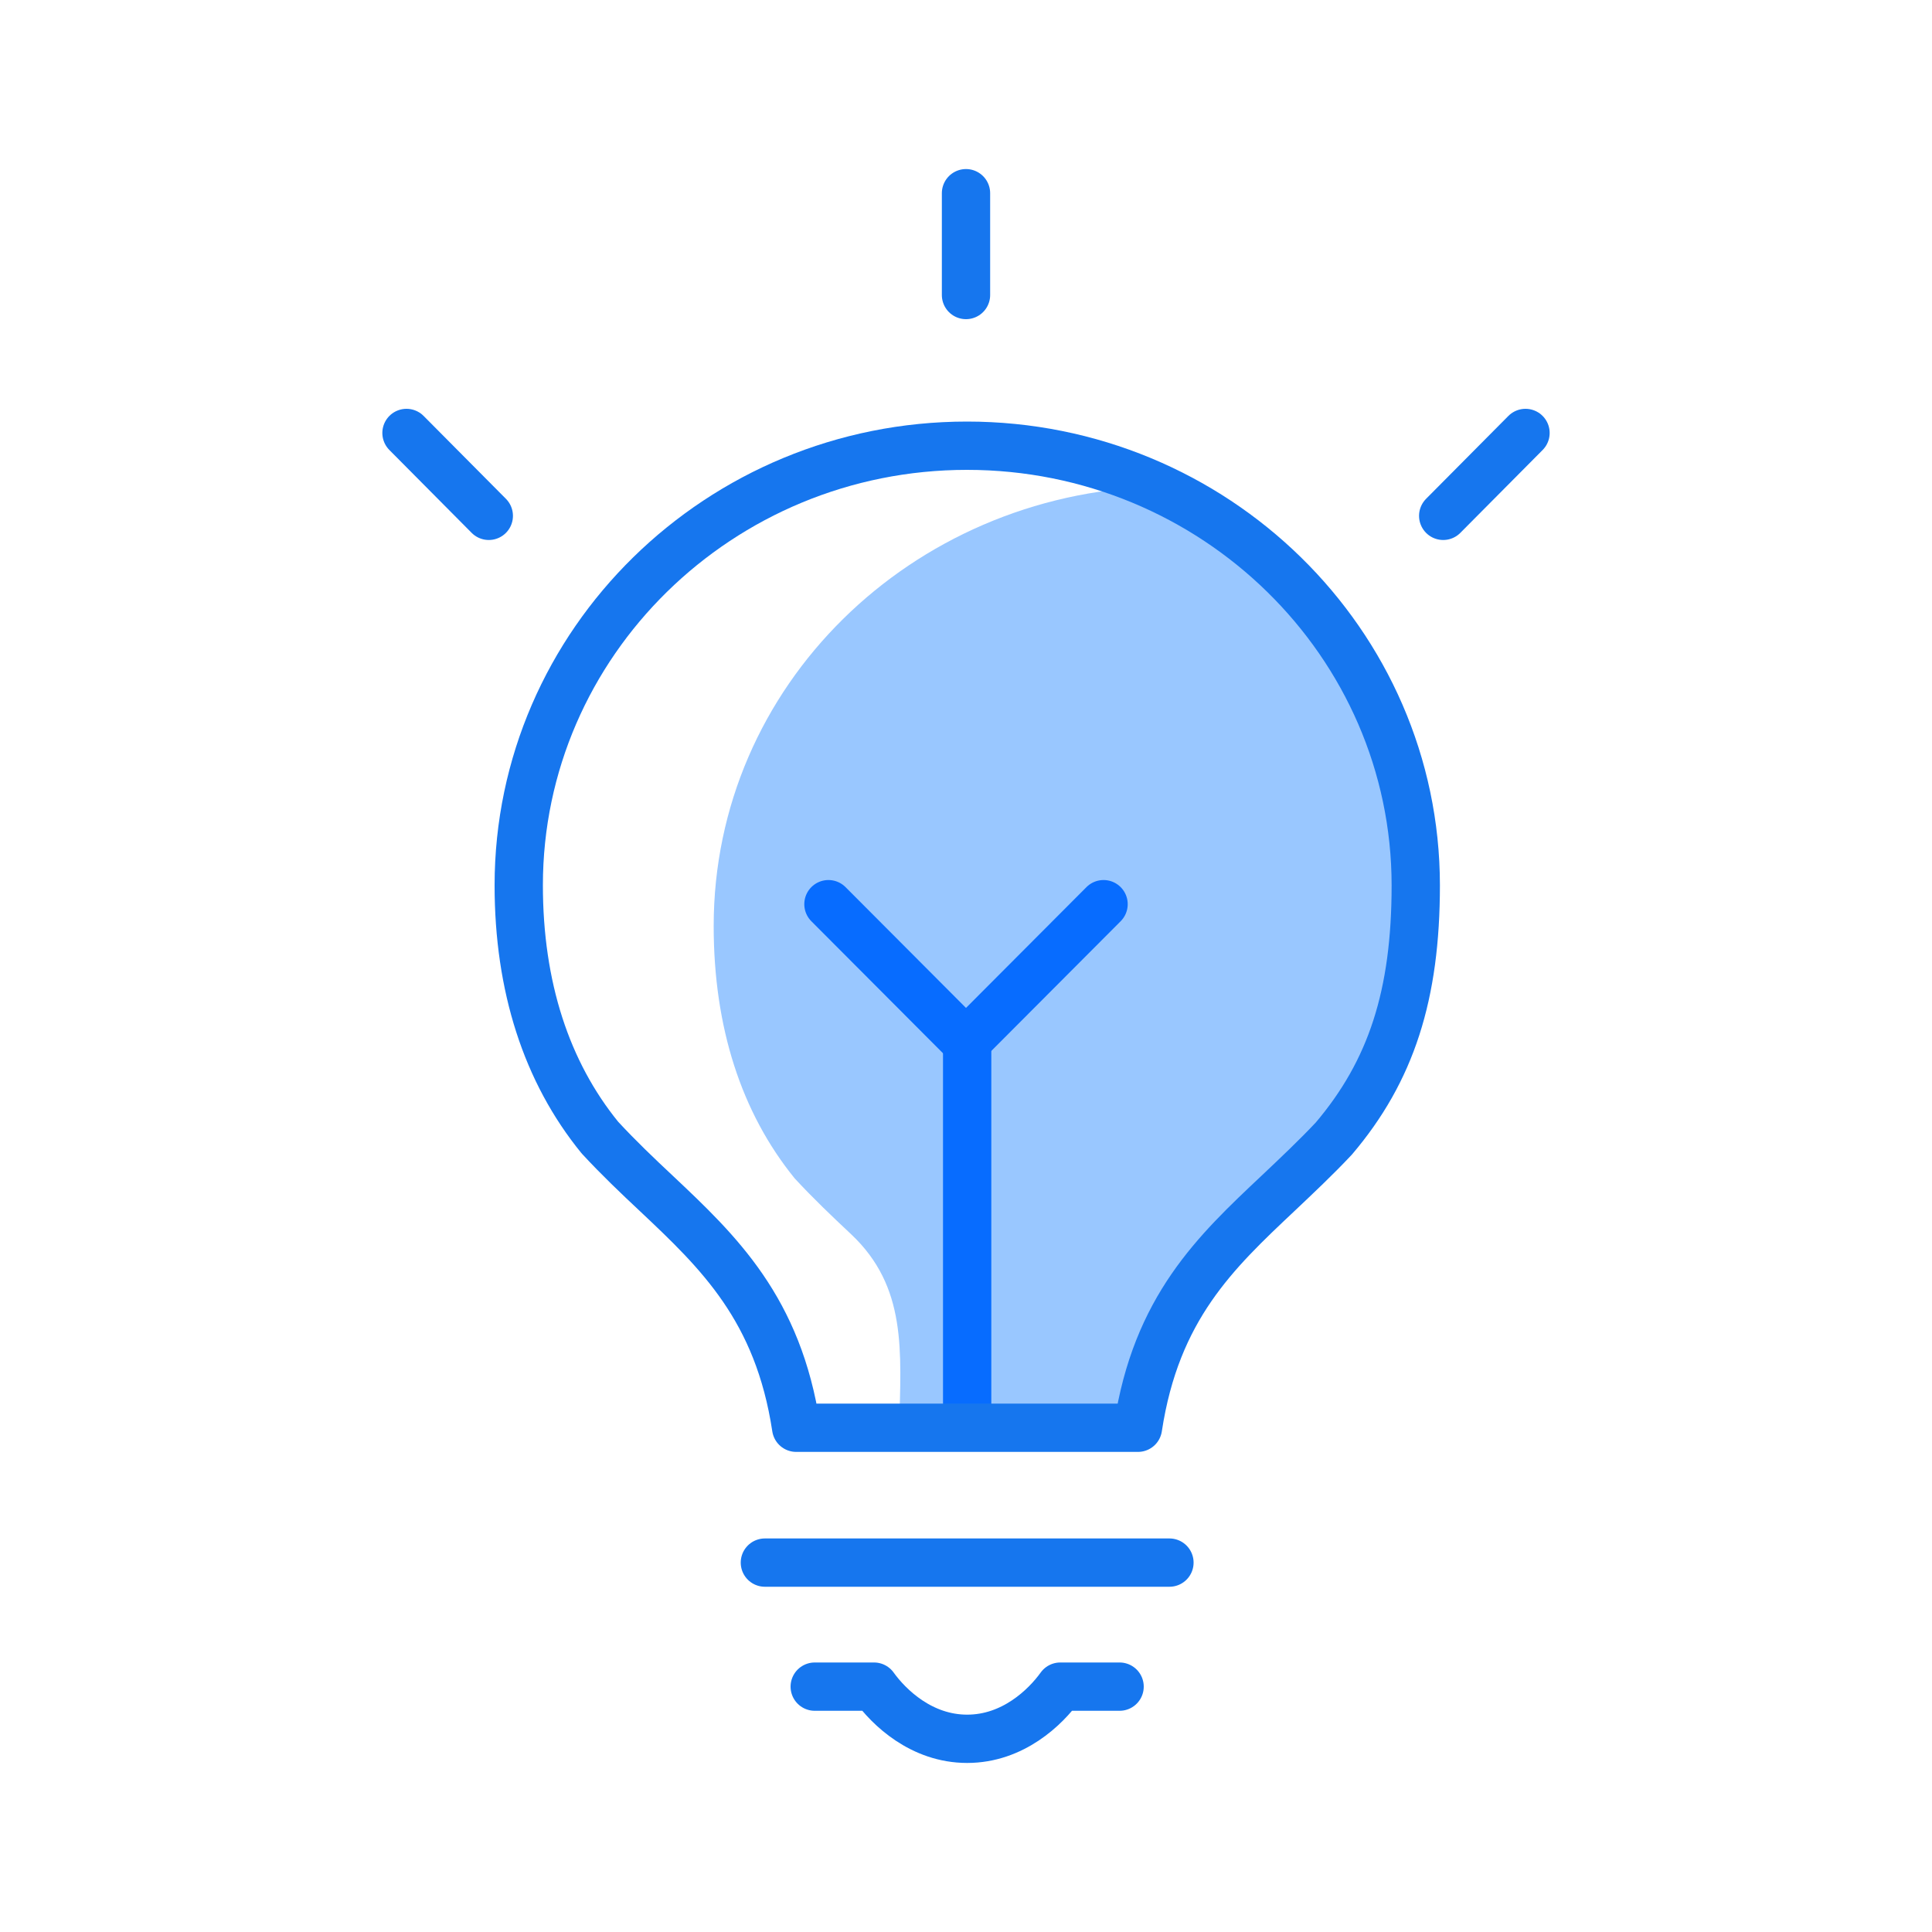
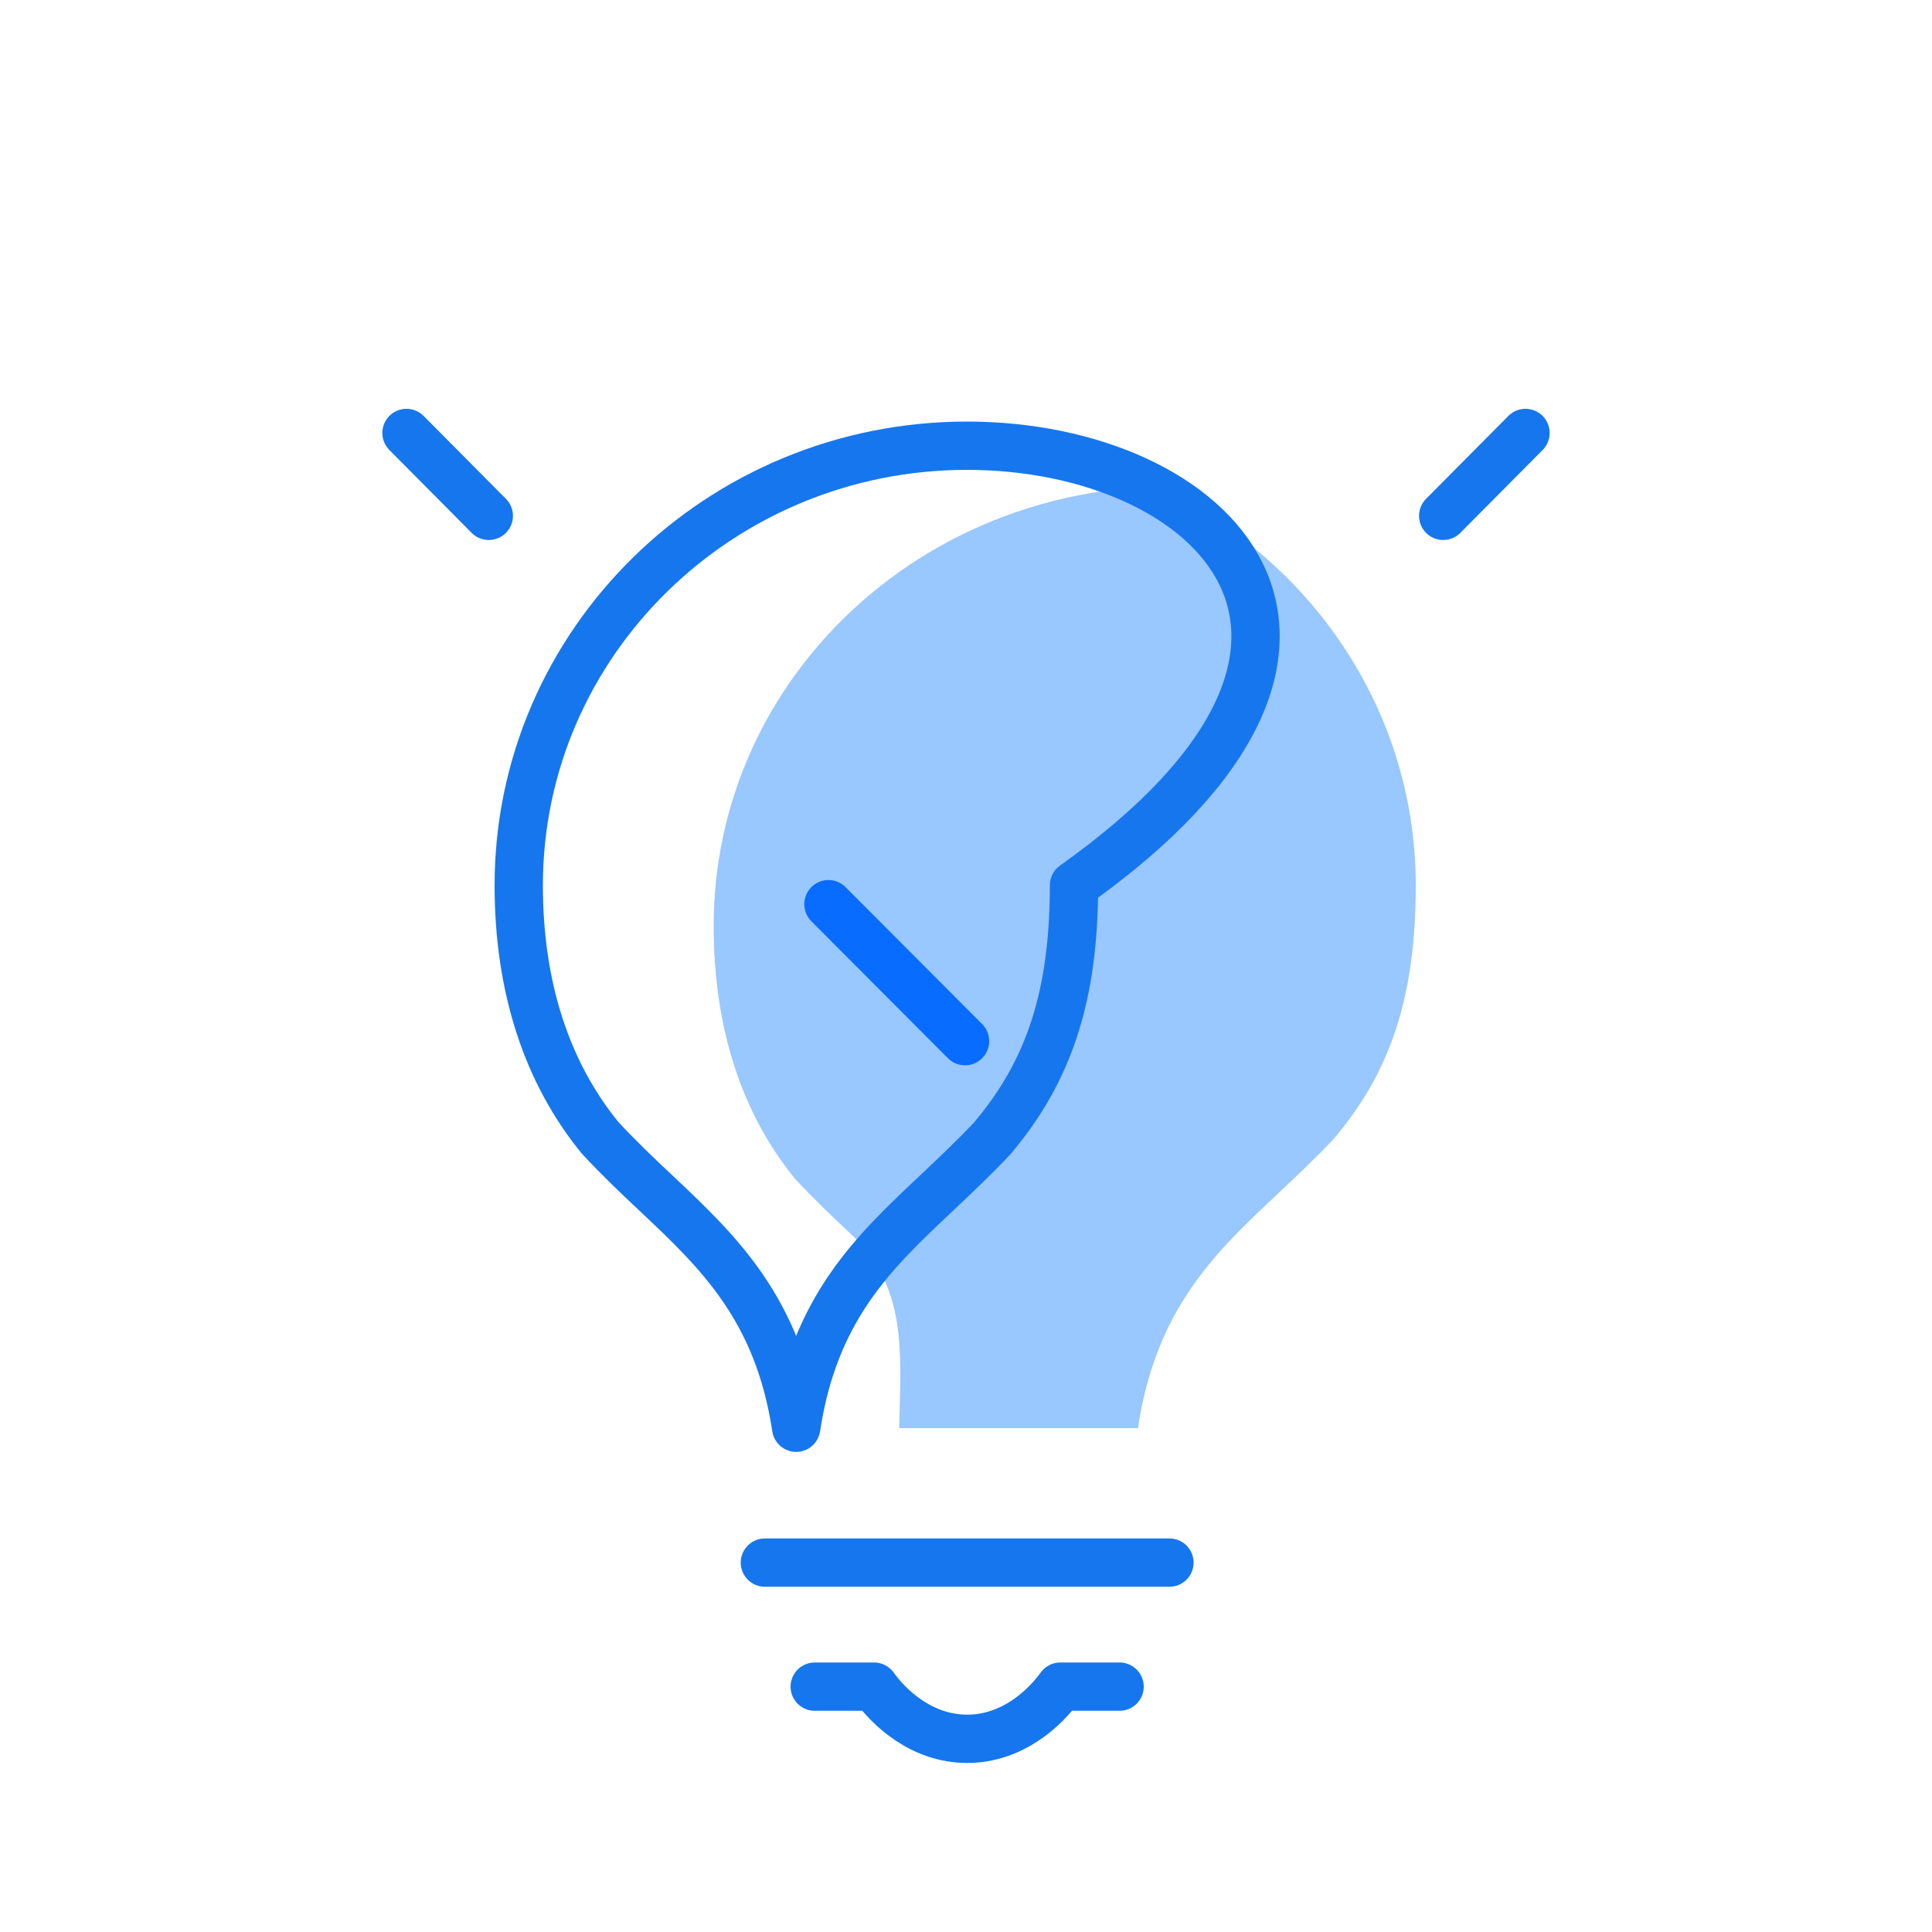
<svg xmlns="http://www.w3.org/2000/svg" version="1.1" x="0px" y="0px" viewBox="0 0 100 100" style="enable-background:new 0 0 100 100;" xml:space="preserve">
  <style type="text/css">
	.st0{fill:#99C7FF;}
	.st1{fill:none;stroke:#1676EE;stroke-width:2.5;stroke-linecap:round;stroke-linejoin:round;stroke-miterlimit:10;}
	.st2{fill:none;stroke:#076CFF;stroke-width:2.5;stroke-linejoin:round;stroke-miterlimit:10;}
	.st3{fill:none;stroke:#076CFF;stroke-width:2.5;stroke-linecap:round;stroke-linejoin:round;stroke-miterlimit:10;}
	.st4{fill:none;stroke:#1676EE;stroke-width:2.5;stroke-miterlimit:10;}
</style>
  <g id="icons">
    <g>
      <path class="st0" d="M66.17,61.76c0.95-0.9,1.94-1.83,2.87-2.82c2.97-3.5,4.24-7.43,4.24-13.11c0-9.13-5.53-17.02-13.47-20.64    c-12.64,0.39-22.87,10.3-22.87,22.74c0,5.24,1.43,9.66,4.19,13.06c0.97,1.05,1.96,1.99,2.92,2.89c2.9,2.73,2.59,6.06,2.49,10.04    H58.9C59.83,67.71,62.92,64.81,66.17,61.76z" />
      <line class="st1" x1="39.59" y1="80.88" x2="60.53" y2="80.88" />
-       <line class="st1" x1="50" y1="15.27" x2="50" y2="10" />
      <line class="st1" x1="74.7" y1="26.7" x2="78.96" y2="22.41" />
      <line class="st1" x1="21.04" y1="22.41" x2="25.3" y2="26.7" />
-       <line class="st2" x1="50.06" y1="73.92" x2="50.06" y2="53.89" />
-       <line class="st3" x1="50.05" y1="53.89" x2="57.12" y2="46.8" />
      <line class="st3" x1="49.95" y1="53.89" x2="42.88" y2="46.8" />
-       <path class="st1" d="M50.05,23.07c-12.8,0-23.2,10.2-23.2,22.75c0,5.24,1.43,9.66,4.2,13.06c0.97,1.05,1.96,1.99,2.92,2.89    c3.24,3.05,6.31,5.98,7.24,12.13H58.9c0.94-6.2,4.02-9.09,7.27-12.15c0.95-0.9,1.94-1.83,2.87-2.82c2.97-3.5,4.24-7.43,4.24-13.11    C73.27,33.28,62.86,23.07,50.05,23.07z" />
+       <path class="st1" d="M50.05,23.07c-12.8,0-23.2,10.2-23.2,22.75c0,5.24,1.43,9.66,4.2,13.06c0.97,1.05,1.96,1.99,2.92,2.89    c3.24,3.05,6.31,5.98,7.24,12.13c0.94-6.2,4.02-9.09,7.27-12.15c0.95-0.9,1.94-1.83,2.87-2.82c2.97-3.5,4.24-7.43,4.24-13.11    C73.27,33.28,62.86,23.07,50.05,23.07z" />
      <path class="st1" d="M42.17,87.3h3.07c0.77,1.07,2.45,2.7,4.82,2.7c2.37,0,4.05-1.63,4.82-2.7h3.07" />
    </g>
  </g>
  <g id="icon__x28_same_size_x29_">
</g>
</svg>